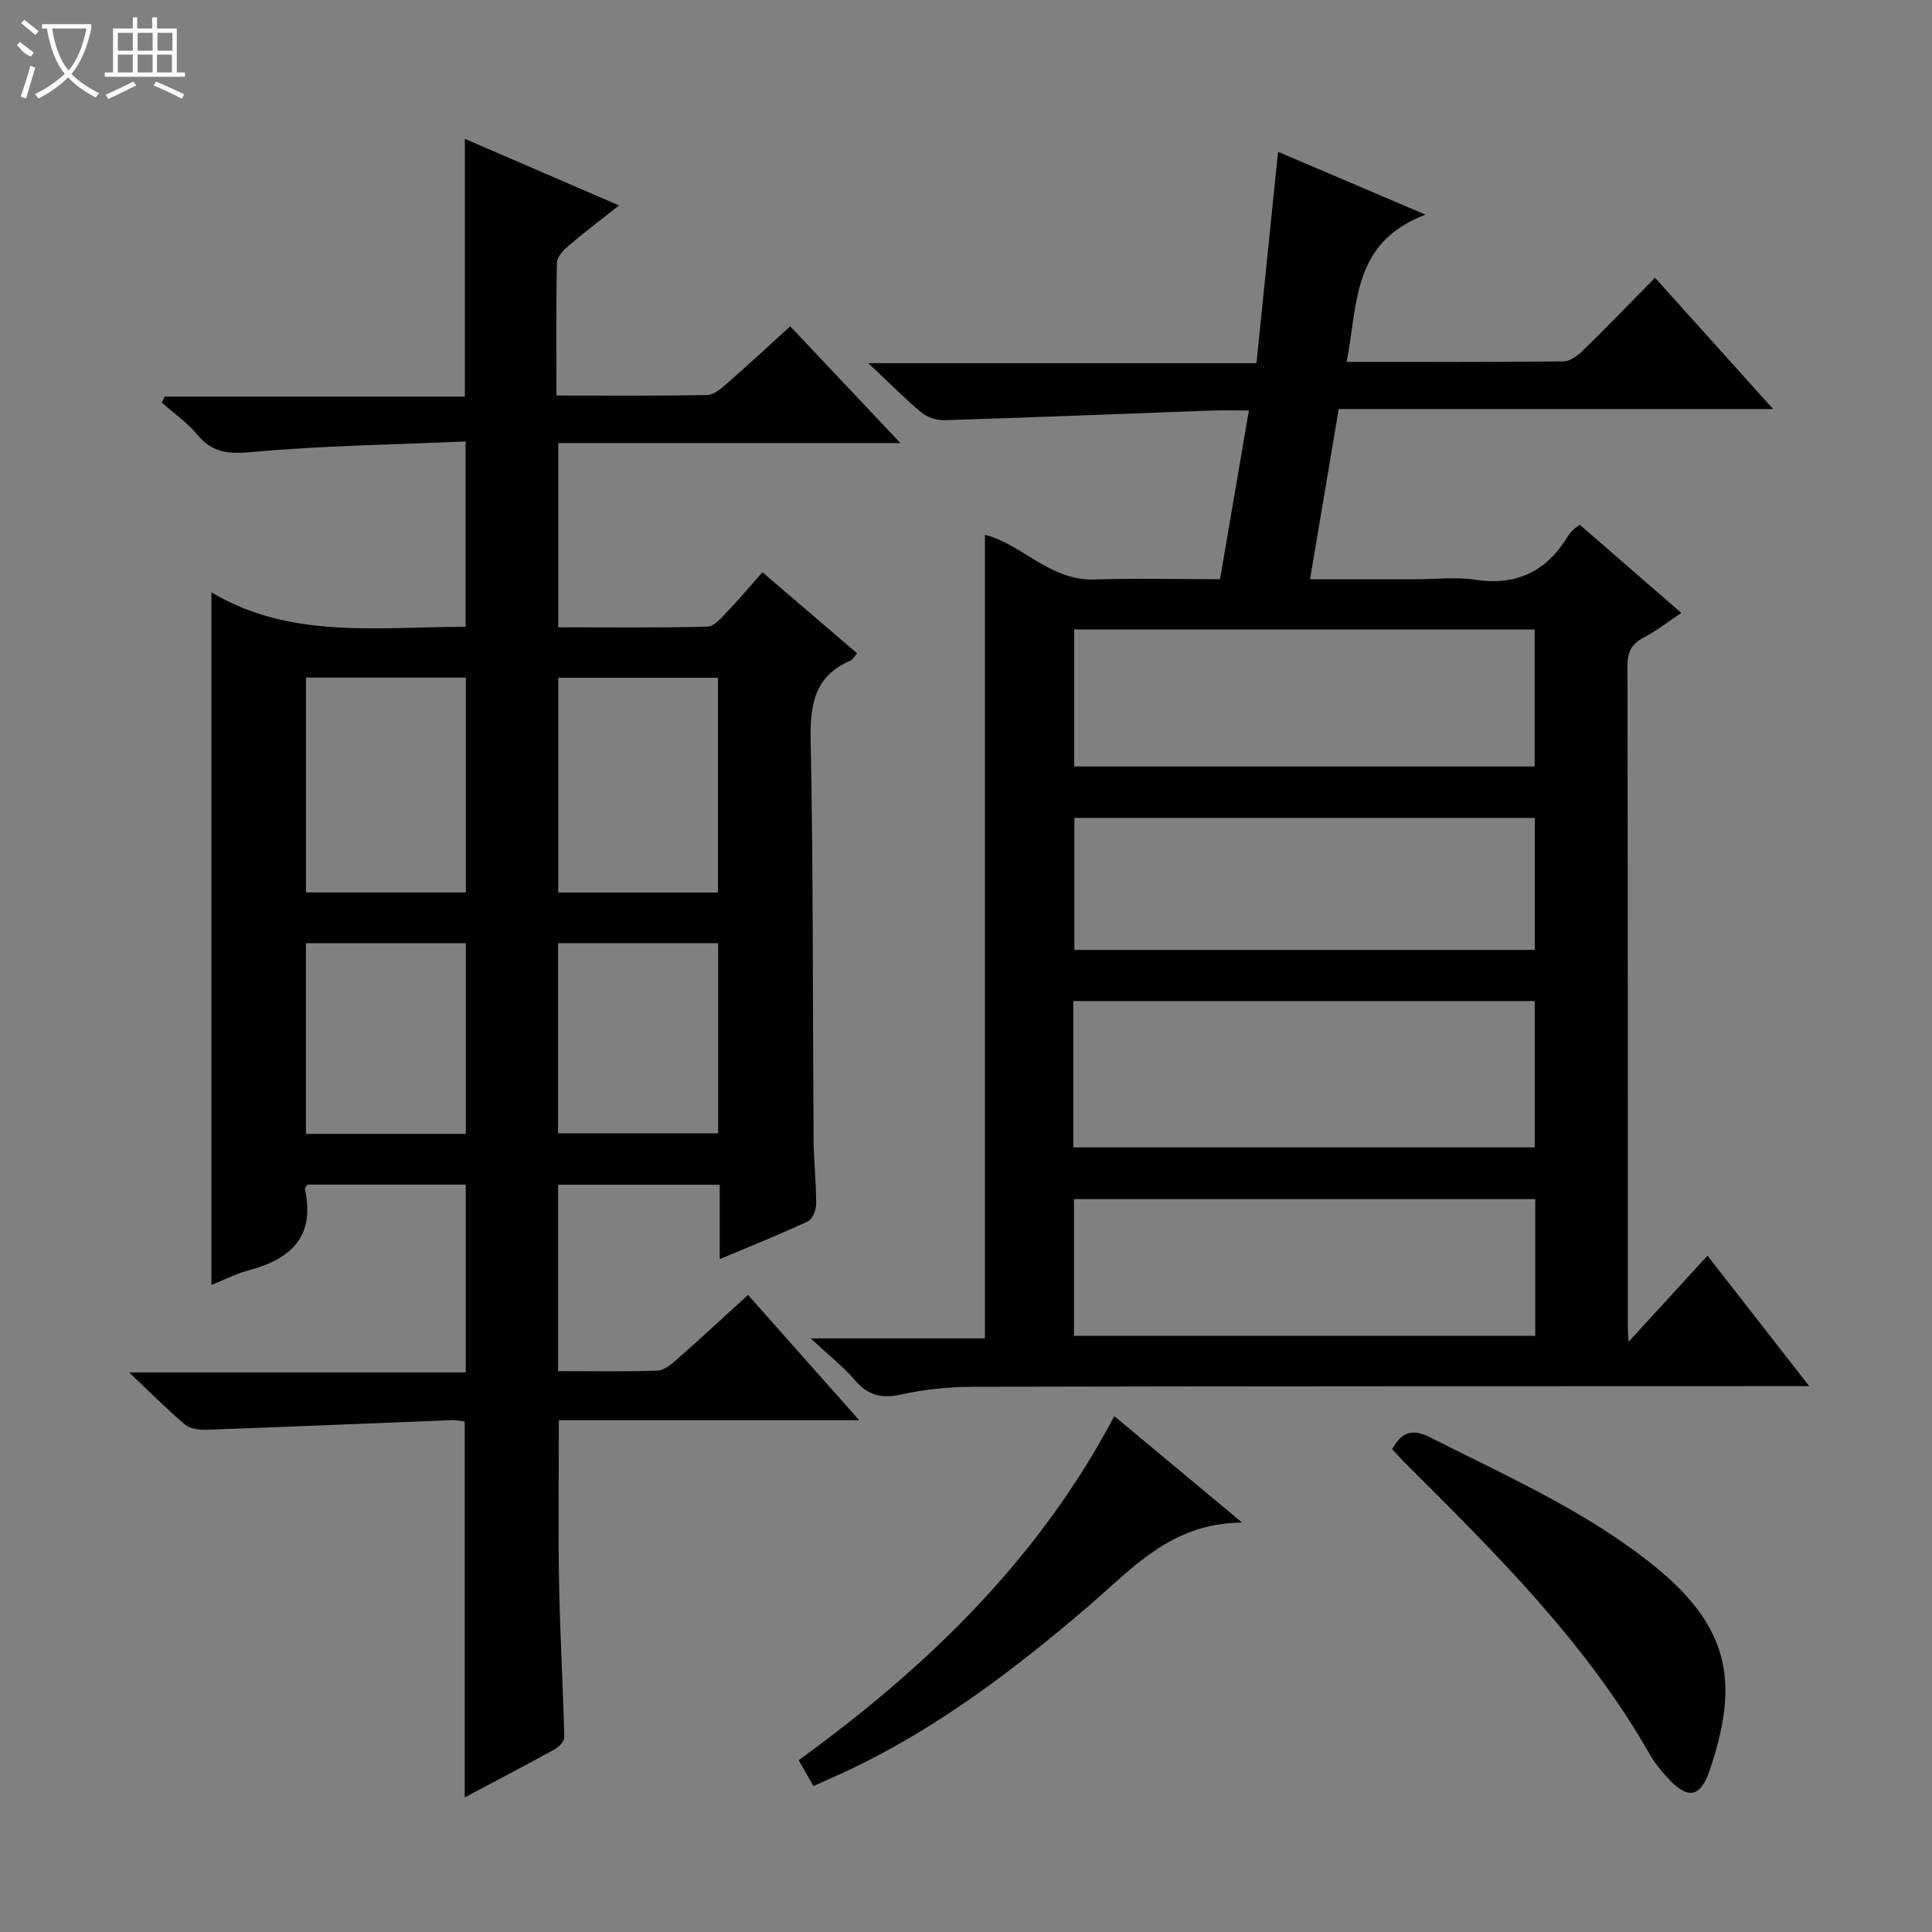
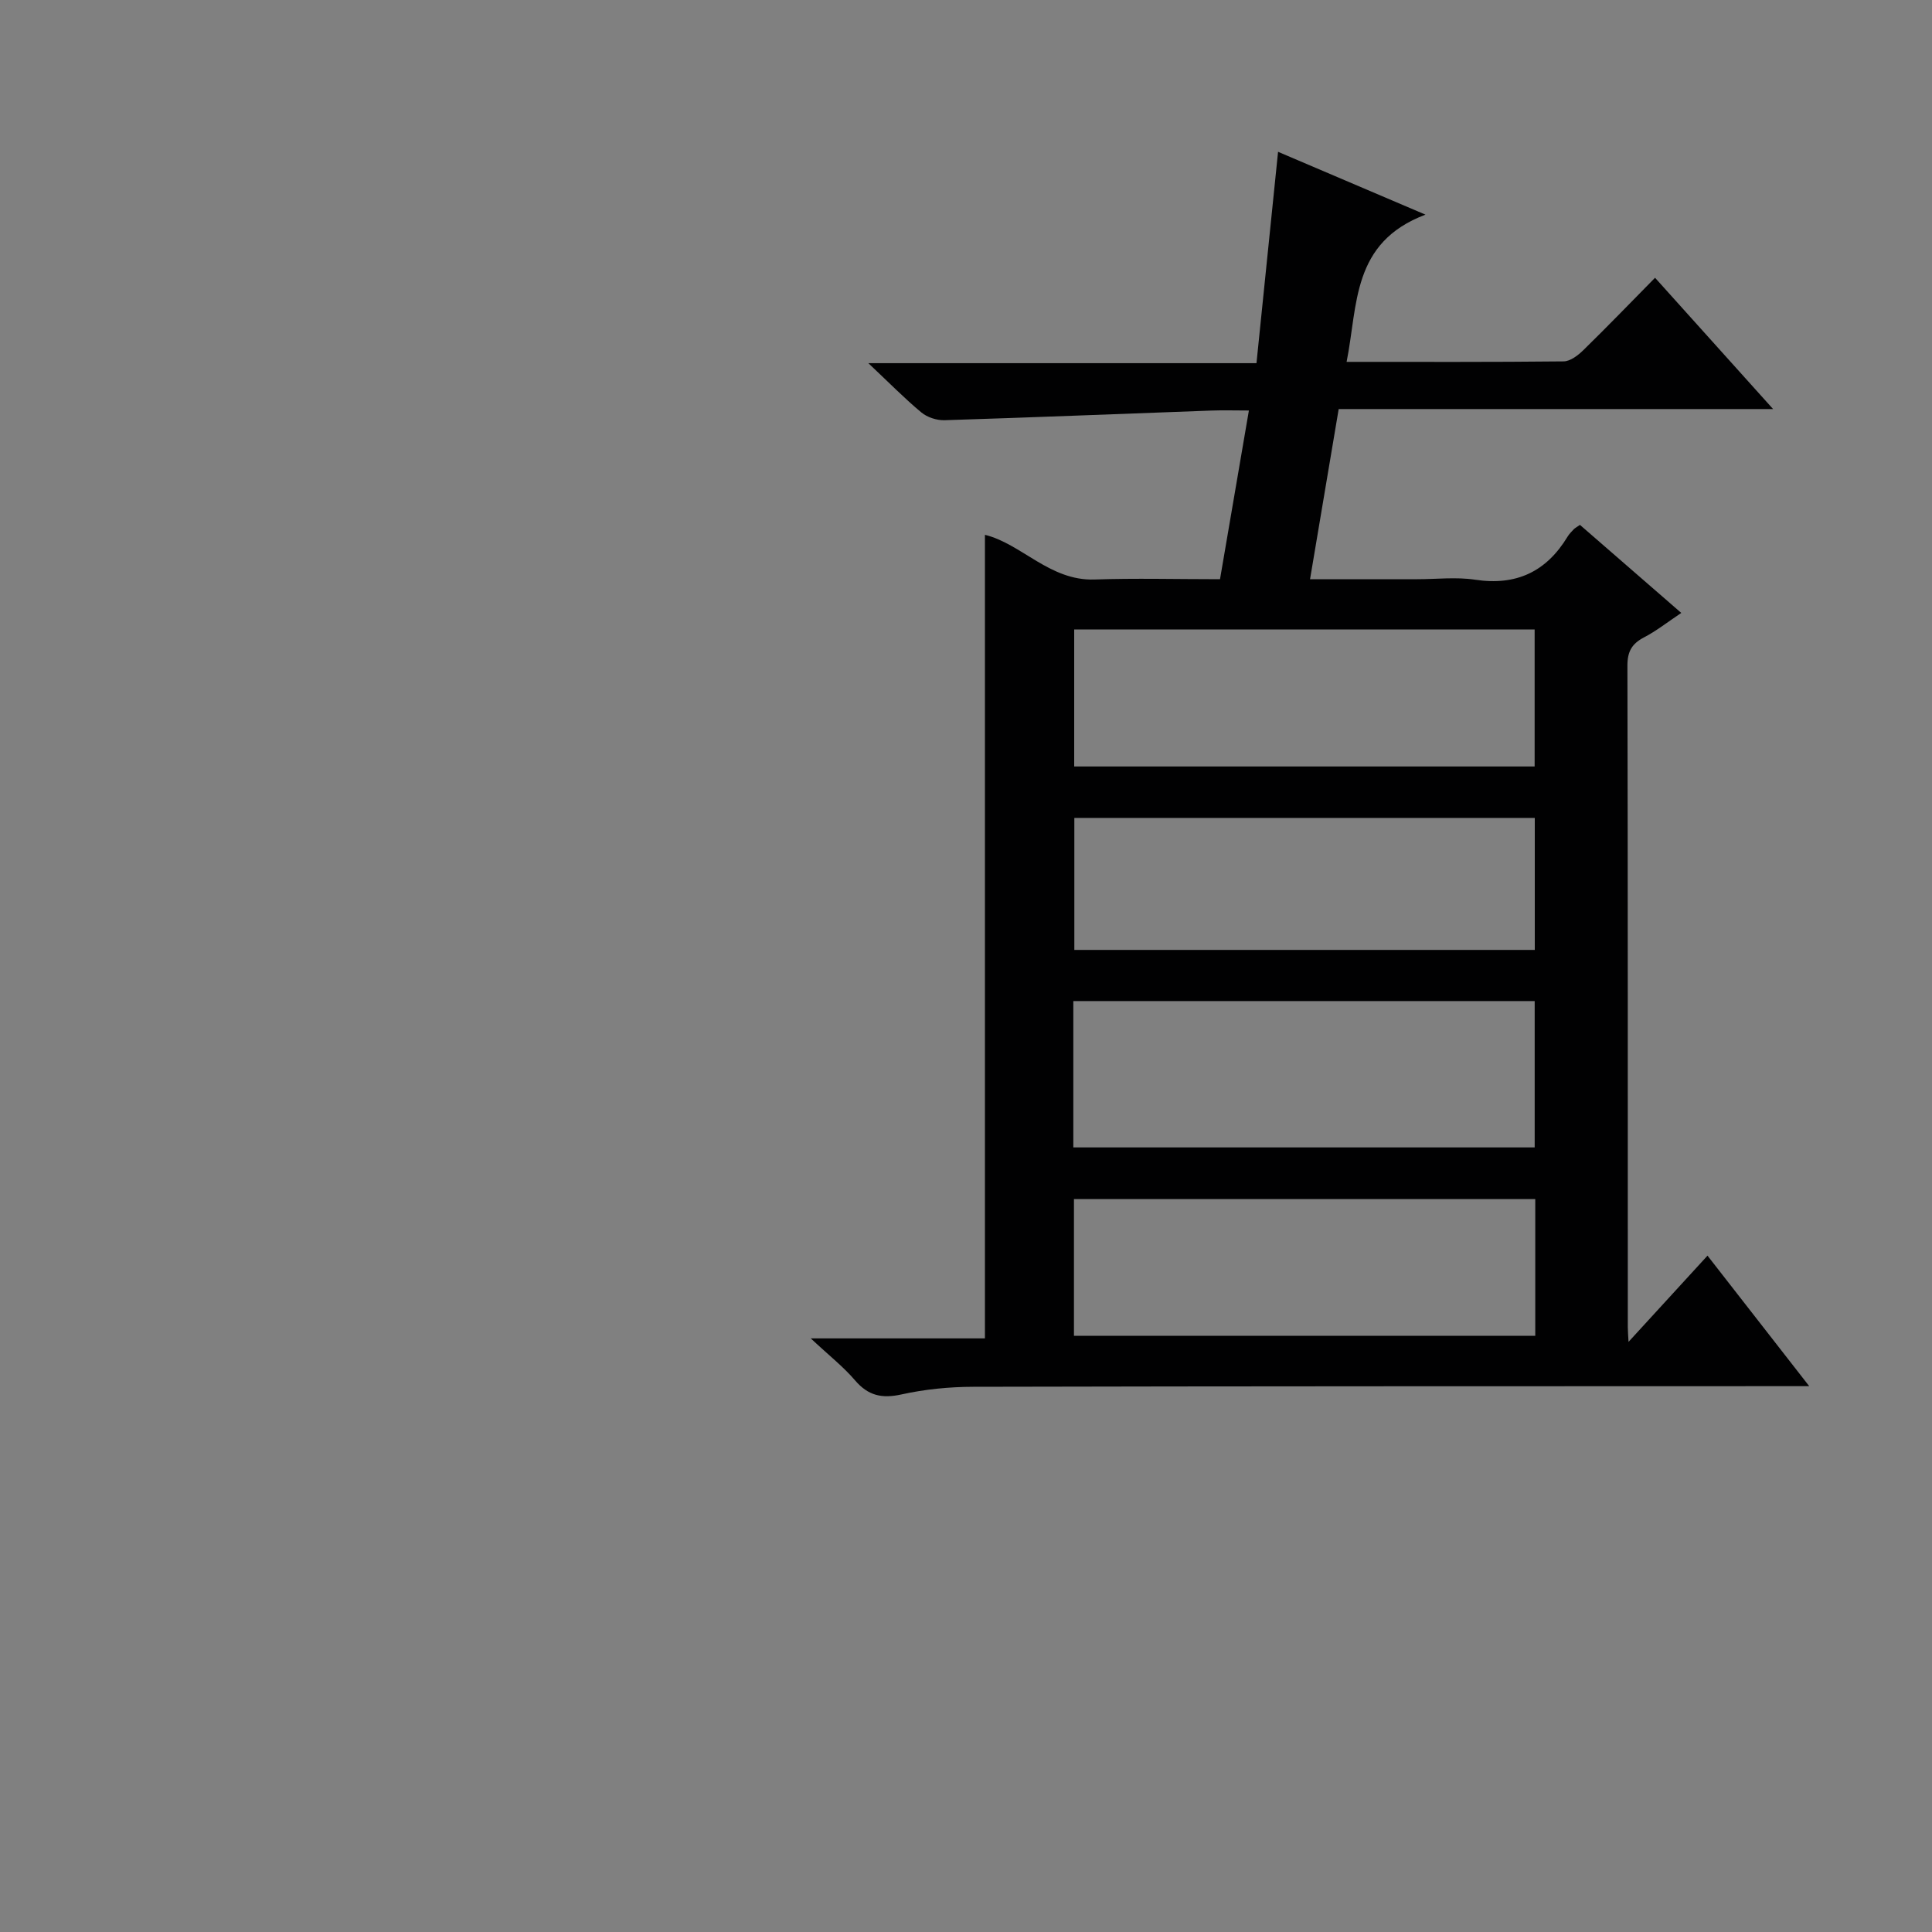
<svg xmlns="http://www.w3.org/2000/svg" enable-background="new 0 0 400 400" viewBox="0 0 400 400">
  <rect x="0" y="0" width="400" height="400" fill="#808080" stroke="none" />
  <g fill="#010102">
-     <path d="m177.9 294.04c-21.64 0-41.88 0-62.2 0 0 11.51-.16 22.61.05 33.7.2 10.64.81 21.27 1.08 31.9.02.83-1.04 2.01-1.9 2.48-6.08 3.36-12.24 6.57-18.71 10.01 0-26.13 0-51.78 0-77.81-.68-.08-1.62-.33-2.55-.3-16.93.66-33.85 1.39-50.78 1.99-1.52.05-3.46-.14-4.53-1.03-3.66-3.06-7.03-6.49-11.63-10.84h69.7c0-13.2 0-25.9 0-38.88-11.03 0-21.94 0-32.8 0-.22.4-.55.71-.5.94 2.16 9.79-2.88 14.49-11.62 16.8-2.67.71-5.18 2.02-7.74 3.04 0-47.71 0-95.16 0-143.41 16.24 9.74 34.37 7.17 52.63 7.14 0-12.47 0-24.83 0-38.37-14.83.65-29.6.85-44.26 2.19-4.84.44-8.15.17-11.29-3.6-2.09-2.52-4.88-4.45-7.36-6.65l.63-1.23h62.13c0-17.96 0-35.34 0-53.36 10.48 4.53 20.88 9.02 31.9 13.78-3.83 3.04-7.25 5.63-10.5 8.41-1.04.89-2.32 2.26-2.34 3.44-.2 8.96-.11 17.92-.11 27.51 10.72 0 20.99.1 31.25-.11 1.4-.03 2.92-1.39 4.12-2.44 4.26-3.72 8.4-7.57 13.04-11.78 7.46 7.91 14.81 15.7 22.8 24.17-24.03 0-47.23 0-70.83 0v38.15c10.4 0 20.68.13 30.95-.15 1.41-.04 2.91-1.91 4.12-3.18 2.4-2.5 4.63-5.17 7.2-8.07 6.61 5.66 13.02 11.15 19.61 16.79-.58.64-.9 1.31-1.41 1.52-7.47 3.21-8.36 9.13-8.21 16.57.55 27.48.41 54.98.6 82.47.03 4.48.55 8.96.54 13.43 0 1.24-.75 3.15-1.7 3.6-5.83 2.72-11.81 5.11-18.27 7.83 0-5.51 0-10.29 0-15.4-11.25 0-22.16 0-33.46 0v38.59c6.98 0 13.77.14 20.55-.11 1.41-.05 2.95-1.34 4.13-2.38 4.84-4.27 9.56-8.66 14.64-13.29 7.56 8.54 14.82 16.7 23.03 25.94zm-81.45-109.27c0-15.15 0-29.82 0-44.48-11.27 0-22.17 0-33.1 0v44.48zm52.19.01c0-15.18 0-29.86 0-44.46-11.25 0-22.14 0-33.06 0v44.46zm-52.19 49.98c0-13.46 0-26.47 0-39.48-11.26 0-22.15 0-33.11 0v39.48zm19.09-39.49v39.38h33.14c0-13.3 0-26.31 0-39.38-11.21 0-22.09 0-33.14 0z" />
    <path d="m327.11 108.67c6.94 6.03 13.69 11.9 20.98 18.23-2.85 1.9-5.15 3.73-7.71 5.06-2.52 1.31-3.45 2.94-3.44 5.86.1 45.66.07 91.32.08 136.97 0 .81.08 1.62.15 3.03 5.52-6.03 10.71-11.69 16.35-17.85 7.55 9.69 13.94 17.89 21.06 27.02-2.69 0-4.4 0-6.12 0-55.66.02-111.31 0-166.97.13-4.96.01-10.01.51-14.84 1.58-4.07.9-6.91.26-9.63-2.92-2.36-2.77-5.29-5.06-9.16-8.68h36.06c0-55.95 0-111.17 0-166.37 7.54 1.83 13.42 9.56 22.67 9.25 8.47-.29 16.96-.06 26-.06 1.98-11.56 3.92-22.93 5.98-34.93-2.85 0-5.29-.08-7.73.01-18.43.67-36.85 1.42-55.28 2-1.6.05-3.57-.59-4.79-1.6-3.45-2.86-6.6-6.08-10.99-10.21h80.36c1.5-14.65 2.94-28.79 4.47-43.76 9.61 4.1 19.22 8.19 30.52 13.01-15.33 5.78-13.96 18.66-16.33 30.48 15.33 0 30.14.06 44.94-.1 1.38-.02 2.98-1.25 4.08-2.33 4.88-4.77 9.62-9.68 14.84-14.98 8.07 8.97 15.91 17.7 24.44 27.18-30.38 0-59.89 0-89.94 0-1.99 11.83-3.9 23.19-5.93 35.23h22.18c4 0 8.07-.49 11.98.1 8.54 1.3 14.77-1.66 19.17-8.93.34-.56.83-1.04 1.28-1.52.21-.22.52-.38 1.27-.9zm-104.89 128.89h95.52c0-10.29 0-20.2 0-30.3-31.94 0-63.62 0-95.52 0zm95.51-107.24c-32.04 0-63.71 0-95.33 0v28.37h95.33c0-9.49 0-18.74 0-28.37zm.13 117.94c-32.06 0-63.74 0-95.51 0v28.3h95.51c0-9.49 0-18.62 0-28.3zm-.1-78.92c-32.1 0-63.78 0-95.33 0v27.33h95.33c0-9.18 0-18.09 0-27.33z" />
-     <path d="m288.23 300.04c2.13-3.84 4.42-4.19 7.95-2.41 16.01 8.11 32.53 15.37 46.58 26.81 16.12 13.12 16.99 24.93 11.22 42.05-1.95 5.8-4.64 6.14-8.82 1.47-1.33-1.48-2.63-3.04-3.61-4.76-13.08-23-31.66-41.39-50.17-59.83-1.05-1.04-2.03-2.15-3.15-3.33z" />
-     <path d="m230.71 293.2c8.7 7.25 16.94 14.11 26.45 22.03-14.83.11-22.84 9.65-31.96 17.44-15.18 12.99-31.03 25.04-49.21 33.68-2.38 1.13-4.81 2.18-7.57 3.43-1.01-1.76-1.89-3.29-3.07-5.34 26.47-19.22 49.57-41.38 65.36-71.24z" />
+     <path d="m230.71 293.2z" />
  </g>
-   <path d="m6.4 11.7c-2-.8-1.9-1.6-2.9-2.3l.6-.7c.9.7 1.9 1.4 2.9 2.2zm-2.1 8.3c.7-2.1 1.4-4.2 2-6.4.2.1.6.3 1 .4-.7 2.3-1.3 4.4-1.9 6.4zm3-12.8c-1.1-.9-2.1-1.7-2.9-2.4l.6-.7c1 .8 2 1.5 3 2.4zm1.4-1.3v-.9h10.2v.9c-.9 4.2-2.3 7.3-4.1 9.4 1.3 1.4 3.2 2.7 5.7 4-.2.2-.4.5-.7.9-2.5-1.4-4.4-2.7-5.7-4.2-1.4 1.5-3.5 3-6.1 4.4 0 0 0 0-.1-.1-.3-.4-.5-.7-.7-.8 2.7-1.3 4.7-2.8 6.2-4.2-1.8-2.2-3-5.3-3.7-9.4zm9.2 0h-7.1c.6 3.8 1.7 6.7 3.4 8.7 1.7-2 2.9-4.8 3.7-8.7z" fill="#fbfcfa" />
-   <path d="m31.6 3.6h.9v2.3h4.1v9.1h1.7v.9h-16.6v-.9h1.7v-9.1h4.1v-2.3h.9v2.3h3.1v-2.3zm-4 13.3.6.8c-1.9.9-3.8 1.9-5.8 2.8-.2-.3-.3-.6-.5-.9 2-.9 3.9-1.8 5.7-2.7zm-3.2-10.1v3.7h3.1v-3.7zm0 4.5v3.7h3.1v-3.7zm4.1-4.5v3.7h3.1v-3.7zm0 4.5v3.7h3.1v-3.7zm9.1 9.1c-2.1-1.1-4.1-2-5.8-2.7l.5-.8c2.2.9 4.1 1.8 5.8 2.6l-.4.9zm-1.9-13.6h-3.1v3.7h3.1zm-3.2 4.5v3.7h3.1v-3.7z" fill="#fbfcfa" />
</svg>